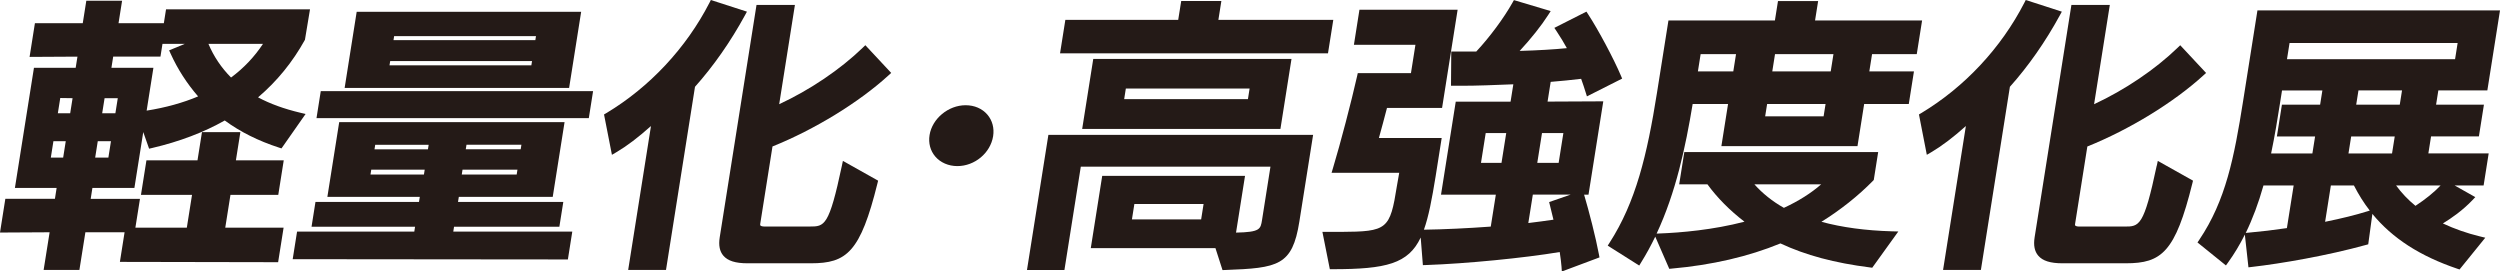
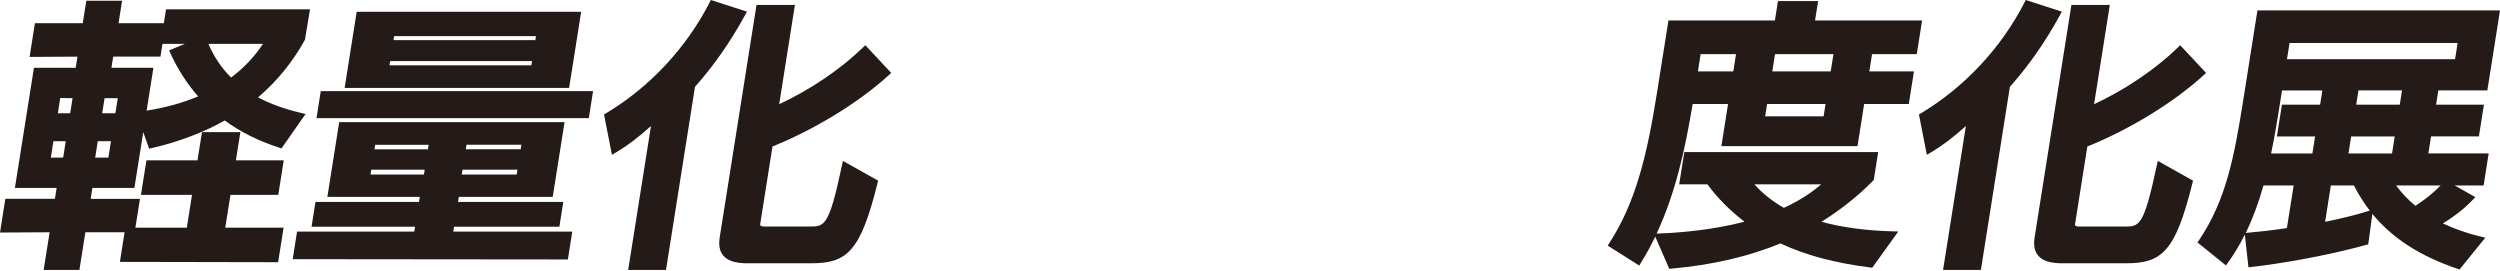
<svg xmlns="http://www.w3.org/2000/svg" id="_レイヤー_2" viewBox="0 0 73.105 7.937">
  <defs>
    <style>.cls-1{fill:#241a17;}</style>
  </defs>
  <g id="_枠">
    <path class="cls-1" d="m8.137,5.699l.16-1.01h-1.399l.131-.826h-1.123l-.131.826h-1.493l-.16,1.01h1.493l-.152.959h-1.504l.134-.843h-1.441l.05-.319h1.228l.259-1.634.171.486.091-.021c.792-.185,1.505-.455,2.121-.804.451.332.984.598,1.586.793l.073.024.705-1.007-.149-.035c-.483-.115-.891-.263-1.241-.451.558-.476,1.007-1.028,1.371-1.683l.148-.891h-4.21l-.064.405h-1.325l.104-.656h-1.046l-.104.656h-1.399l-.156.986,1.4-.008-.052.326H.993l-.557,3.513h1.22l-.05.319H.156l-.156.986,1.451-.008-.175,1.101h1.046l.175-1.102h1.146l-.137.867,4.627.009.16-1.01h-1.706l.152-.959h1.399Zm-.447-4.416c-.251.38-.564.71-.934.984-.284-.286-.506-.616-.661-.984h1.596Zm-4.38.373h1.382l.059-.373h.652l-.458.19.045.098c.205.451.475.87.803,1.248-.445.188-.95.328-1.505.416l.198-1.252h-1.228l.052-.327Zm-.252,1.216h.386l-.07.44h-.386l.07-.44Zm-.199,1.256h.386l-.076.481h-.386l.076-.481Zm-1.012.481h-.361l.076-.481h.361l-.076.481Zm.205-1.296h-.361l.071-.447.36.005-.07.442Z" />
    <polygon class="cls-1" points="9.255 3.455 17.218 3.455 17.343 2.664 9.38 2.664 9.255 3.455" />
    <path class="cls-1" d="m16.994.346h-6.564l-.352,2.225h6.564l.352-2.225Zm-1.456,1.564h-4.148l.02-.125h4.148l-.02.125Zm.117-.737h-4.148l.018-.116h4.148l-.018.116Z" />
    <path class="cls-1" d="m13.278,6.631h3.079l.115-.726h-3.079l.024-.149h2.746l.346-2.185h-6.59l-.346,2.185h2.703l-.024.149h-3.027l-.115.726h3.027l-.022.141h-3.428l-.128.807,8.047.008.129-.815h-3.48l.022-.141Zm.363-2.398h1.606l-.021.132h-1.606l.021-.132Zm-.116.729h1.606l-.022.141h-1.606l.022-.141Zm-1.128.141h-1.563l.022-.141h1.563l-.022.141Zm.117-.737h-1.563l.021-.132h1.563l-.021.132Z" />
    <path class="cls-1" d="m21.842.341l-1.055-.341-.04.079c-.68,1.324-1.753,2.472-3.021,3.231l-.063.037.231,1.18.127-.074c.308-.181.642-.434,1.015-.768l-.667,4.209h1.106l.848-5.356c.539-.603,1.043-1.324,1.459-2.087l.06-.11Z" />
    <path class="cls-1" d="m25.228,1.396c-.661.638-1.543,1.233-2.443,1.651l.46-2.903h-1.123l-1.076,6.796c-.037.233-.002.409.106.536.13.152.354.223.705.223h1.859c1.04,0,1.444-.322,1.943-2.339l.019-.077-1.03-.578-.029.138c-.377,1.781-.509,1.781-.944,1.781h-1.322c-.067,0-.105-.016-.117-.03-.007-.008-.009-.023-.006-.044l.359-2.267c1.236-.497,2.531-1.291,3.394-2.08l.077-.071-.756-.81-.076.073Z" />
-     <path class="cls-1" d="m28.236,3.077c-.505,0-.978.392-1.054.874-.037.234.022.456.167.626.152.178.388.28.646.28.509,0,.968-.384,1.046-.874.037-.236-.022-.46-.167-.63-.152-.178-.379-.276-.638-.276Z" />
-     <path class="cls-1" d="m37.442,3.771l.324-2.047h-5.797l-.324,2.047h5.797Zm-4.52-1.183h3.619l-.049.311h-3.619l.049-.311Z" />
-     <polygon class="cls-1" points="38.988 .581 35.628 .581 35.715 .03 34.541 .03 34.453 .581 31.153 .581 30.998 1.559 38.833 1.559 38.988 .581" />
-     <path class="cls-1" d="m30.028,7.895h1.098l.479-3.022h5.546l-.246,1.557c-.043.273-.057.357-.761.372l.263-1.659h-4.176l-.334,2.112h3.645l.207.643.079-.003c1.55-.057,1.964-.125,2.168-1.416l.402-2.535h-7.741l-.626,3.951Zm5.096-1.48h-2.024l.071-.449h2.024l-.071.449Z" />
-     <path class="cls-1" d="m46.884,2.963l-1.63.008.091-.577c.301-.026.612-.054.891-.089.052.141.094.275.132.396l.037.117,1.03-.52-.038-.089c-.206-.488-.661-1.341-.956-1.791l-.051-.078-.938.475.065.097c.118.177.217.341.301.496-.371.037-.834.065-1.38.081.33-.356.633-.736.833-1.049l.074-.116L44.27.003l-.041.073c-.254.453-.666,1.009-1.059,1.43h-.732l-.008,1.002h.309c.445,0,.964-.021,1.514-.043l-.081.508h-1.603l-.431,2.72h1.603l-.148.933c-.66.049-1.368.082-1.955.091.138-.384.234-.891.342-1.557l.178-1.125h-1.836c.073-.266.172-.625.236-.878h1.611l.455-2.873h-2.871l-.162,1.026h1.799l-.131.829h-1.555l-.018.081c-.172.763-.489,1.974-.708,2.699l-.04.134h1.978l-.067.382c-.202,1.275-.279,1.338-1.643,1.346h-.536l.217,1.091h.085c1.566,0,2.209-.161,2.572-.926l.064.807.099-.003c1.17-.04,2.855-.205,3.903-.38l.004.033c.021.146.04.281.048.396l.009.14,1.101-.412-.016-.086c-.091-.49-.291-1.268-.434-1.749h.129l.432-2.728Zm-2.977,1.799h-.6l.138-.87h.6l-.138.87Zm1.184-.87h.625l-.138.87h-.625l.138-.87Zm.209,2.017l.061.249c.022.087.044.176.065.266-.219.032-.469.066-.735.098l.132-.831h1.105l-.628.218Z" />
    <path class="cls-1" d="m56.05,1.583l.156-.985h-3.13l.09-.567h-1.174l-.09.567h-3.113l-.335,2.113c-.289,1.827-.622,3.198-1.385,4.384l-.056.088.921.582.055-.089c.153-.246.29-.498.414-.756l.41.941.074-.007c1.173-.104,2.241-.351,3.177-.736.742.347,1.577.57,2.623.703l.061.008.763-1.06-.196-.005c-.763-.022-1.453-.115-2.053-.278.56-.348,1.078-.76,1.508-1.199l.023-.024.129-.817h-5.669l-.15.945h.827c.287.394.65.76,1.082,1.092-.923.24-1.856.321-2.496.345l-.073.003c.564-1.208.844-2.522,1.054-3.79h1.035l-.195,1.232h3.98l.195-1.232h1.305l.151-.953h-1.305l.08-.505h1.305Zm-2.796,3.808c-.297.259-.656.486-1.089.687-.333-.187-.631-.426-.862-.687h1.95Zm-2.569-3.303h-1.035l.08-.505h1.035l-.08.505Zm2.641,1.313h-1.709l.057-.359h1.709l-.057.359Zm.208-1.313h-1.709l.08-.505h1.709l-.08.505Z" />
    <path class="cls-1" d="m63.067,4.844c-.377,1.781-.509,1.781-.944,1.781h-1.322c-.067,0-.105-.016-.117-.03-.007-.008-.009-.023-.005-.044l.359-2.267c1.235-.497,2.531-1.291,3.394-2.08l.078-.071-.756-.81-.076.073c-.66.638-1.542,1.232-2.443,1.651l.46-2.903h-1.123l-1.076,6.796c-.037.233-.002.409.106.536.13.152.354.223.705.223h1.859c1.04,0,1.444-.322,1.943-2.339l.019-.077-1.03-.578-.029.138Z" />
    <path class="cls-1" d="m60.292.341l-1.055-.341-.04.079c-.68,1.324-1.753,2.472-3.021,3.231l-.062.037.23,1.18.127-.074c.308-.181.642-.434,1.015-.768l-.667,4.209h1.106l.848-5.356c.539-.602,1.043-1.323,1.459-2.087l.06-.11Z" />
    <path class="cls-1" d="m72.776,4.486h-1.766l.079-.497h1.399l.147-.929h-1.399l.066-.416h1.433l.37-2.339h-7.093l-.42,2.656c-.261,1.646-.505,2.899-1.28,4.05l-.053.079.832.672.064-.089c.179-.248.342-.519.489-.813l.105.957.104-.012c.853-.097,2.215-.333,3.333-.643l.066-.018.121-.889c.587.715,1.396,1.234,2.481,1.602l.068.023.753-.929-.16-.039c-.378-.092-.741-.219-1.08-.378.268-.165.578-.383.856-.673l.092-.097-.605-.341h.848l.148-.937Zm-5.825-3.228h4.915l-.075.473h-4.915l.075-.473Zm3.289,1.386l-.066.416h-1.274l.066-.416h1.274Zm-3.367,4.026c-.376.056-.764.102-1.127.134l-.076.007c.201-.412.373-.872.518-1.387h.883l-.198,1.247Zm.972-3.609h-1.117l-.147.929h1.117l-.079.497h-1.207c.109-.516.188-1.018.26-1.468l.059-.374h1.18l-.066.416Zm1.39,3.116c-.342.107-.76.211-1.244.309l.168-1.062h.675c.135.264.288.509.463.734l-.062.019Zm.713-1.69h-1.274l.079-.497h1.274l-.079.497Zm.685,1.532c-.217-.177-.406-.376-.566-.595h1.3c-.194.203-.436.399-.734.595Z" />
  </g>
</svg>